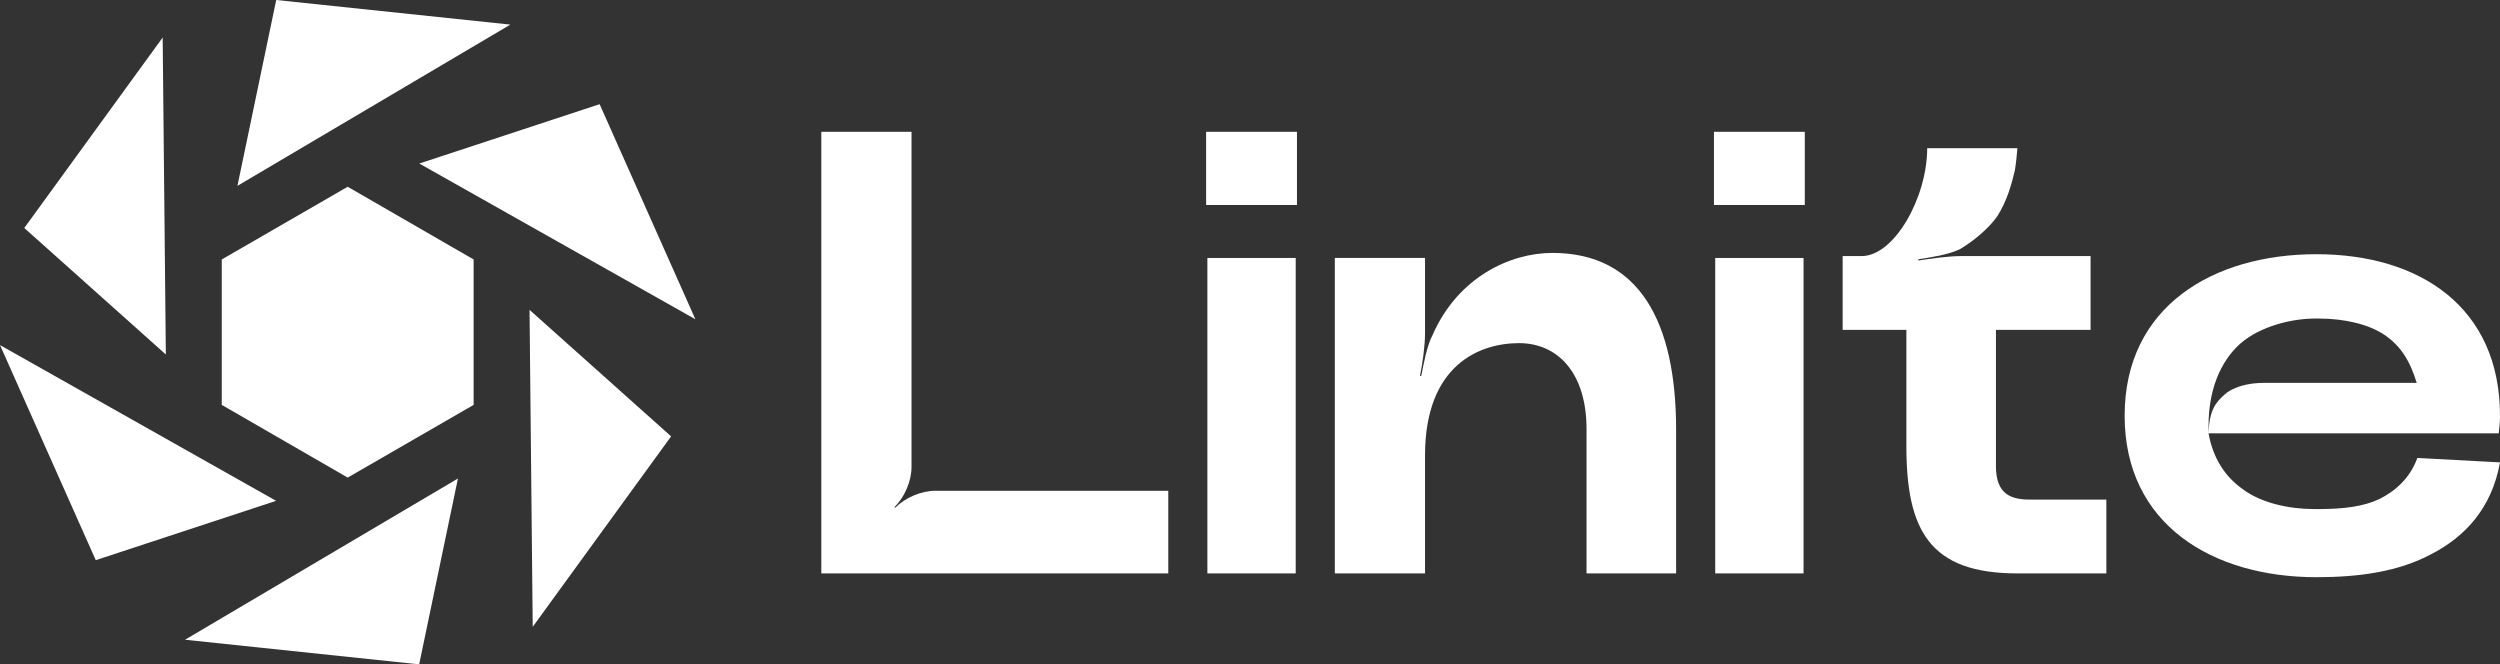
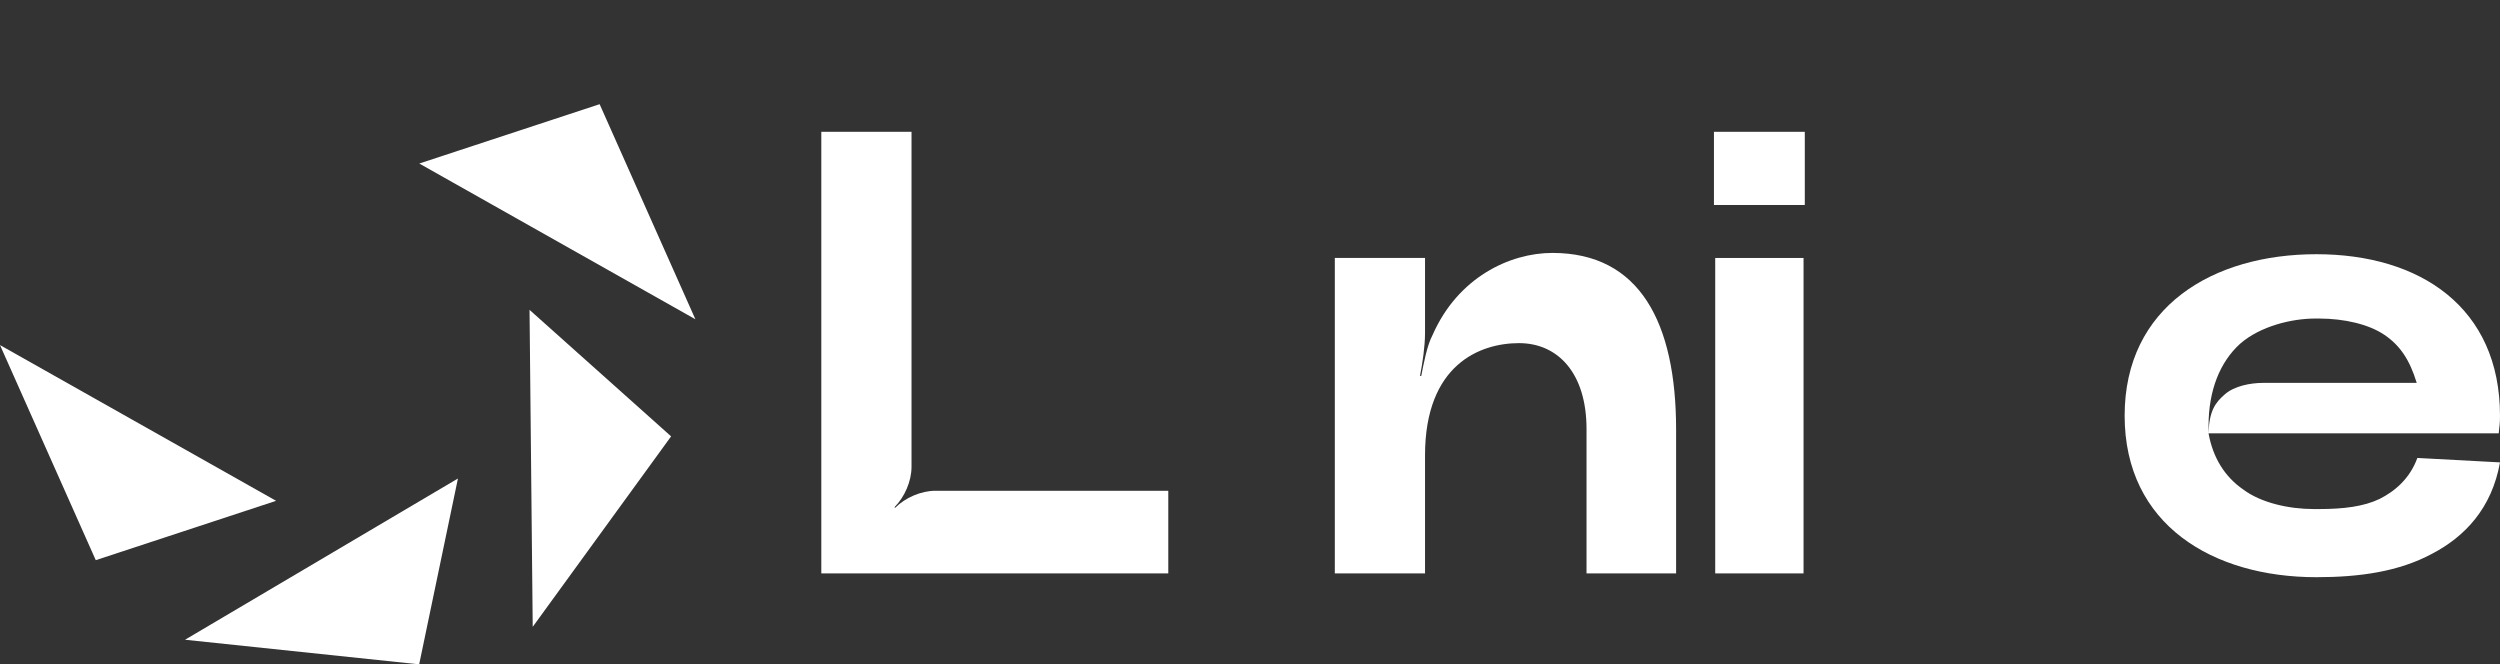
<svg xmlns="http://www.w3.org/2000/svg" id="katman_2" data-name="katman 2" viewBox="0 0 2692.37 715.47">
  <rect x="0" y="0" width="2692.37" height="715.47" fill="#333333" stroke="none" />
  <defs>
    <style>
      .cls-1 {
        fill: #fff;
      }
    </style>
  </defs>
  <g id="katman_1" data-name="katman 1">
    <g>
      <g>
        <g>
-           <polygon class="cls-1" points="297.47 0 255.71 200.15 549.62 26.5 297.47 0" />
-           <polygon class="cls-1" points="26.15 245.53 178.6 381.77 175.18 40.41 26.15 245.53" />
          <polygon class="cls-1" points="103.13 603.27 297.34 539.36 0 371.64 103.13 603.27" />
          <polygon class="cls-1" points="451.42 715.47 493.18 515.32 199.27 688.97 451.42 715.47" />
          <polygon class="cls-1" points="722.74 469.94 570.28 333.7 573.71 675.06 722.74 469.94" />
          <polygon class="cls-1" points="645.76 112.2 451.55 176.11 748.89 343.83 645.76 112.2" />
        </g>
-         <polygon class="cls-1" points="238.82 436.04 374.44 514.34 510.07 436.04 510.07 279.43 374.44 201.13 238.82 279.43 238.82 436.04" />
      </g>
      <g>
        <path class="cls-1" d="M1258.18,528.52v89h-373.67V141.95h97.15v360.76c0,15.63-7.47,32.61-18.34,43.48l.68.68c10.87-10.87,27.85-18.34,43.48-18.34h250.7Z" />
-         <path class="cls-1" d="M1298.93,220.76v-78.81h97.83v78.81h-97.83ZM1395.41,277.82v339.7h-95.12v-339.7h95.12Z" />
        <path class="cls-1" d="M1671.92,272.39c93.76,0,133.16,74.73,133.16,190.23v154.9h-96.47v-155.58c0-59.79-30.57-92.4-72.7-92.4s-101.23,23.1-101.23,120.93v127.05h-97.15v-339.7h97.15v80.85c0,14.27-2.72,32.61-5.43,46.2h1.36c2.72-13.59,6.11-32.61,12.23-44.16,27.17-61.82,82.89-88.32,129.08-88.32Z" />
        <path class="cls-1" d="M1845.84,220.76v-78.81h97.83v78.81h-97.83ZM1942.32,277.82v339.7h-95.12v-339.7h95.12Z" />
-         <path class="cls-1" d="M2251.44,275.79v79.49h-101.91v146.75c0,29.89,15.63,36.01,36.69,36.01h82.21v79.49h-95.79c-94.44,0-119.57-46.2-119.57-137.24v-125.01h-68.62v-79.49h20.38c35.33,0,70.66-63.18,70.66-116.18h97.15c-.68,7.47-1.36,15.63-2.72,23.78-3.4,14.27-8.15,32.61-19.02,49.6-10.19,14.27-26.5,27.18-40.08,35.33-12.91,6.11-31.25,8.83-44.84,10.87v1.36c13.59-2.04,31.93-4.76,46.2-4.76h139.28Z" />
        <path class="cls-1" d="M2691.01,466.7h-312.52c4.76,26.5,17.66,46.88,37.37,60.47,19.02,14.27,48.92,21.06,76.09,21.06h5.44c26.5,0,48.24-2.72,65.22-10.87,16.31-8.15,32.61-21.74,40.76-44.16l89,4.76c-8.83,49.6-38.05,80.17-73.37,98.51-35.33,19.02-77.45,25.14-124.33,25.14-111.42,0-206.54-56.39-206.54-173.92s95.12-173.92,206.54-173.92,197.7,57.07,197.7,173.92c0,10.19-.68,10.19-1.36,19.02ZM2493.31,343.05c-25.14,0-59.11,8.15-80.85,27.17-21.74,19.7-33.97,50.28-33.97,88.32v8.15c.68-24.46,7.47-33.29,17.66-42.12s27.18-12.23,41.44-12.23h165.09c-7.47-24.46-17.66-40.08-34.65-51.63-16.98-11.55-43.48-17.66-70.66-17.66h-4.08Z" />
      </g>
    </g>
  </g>
</svg>